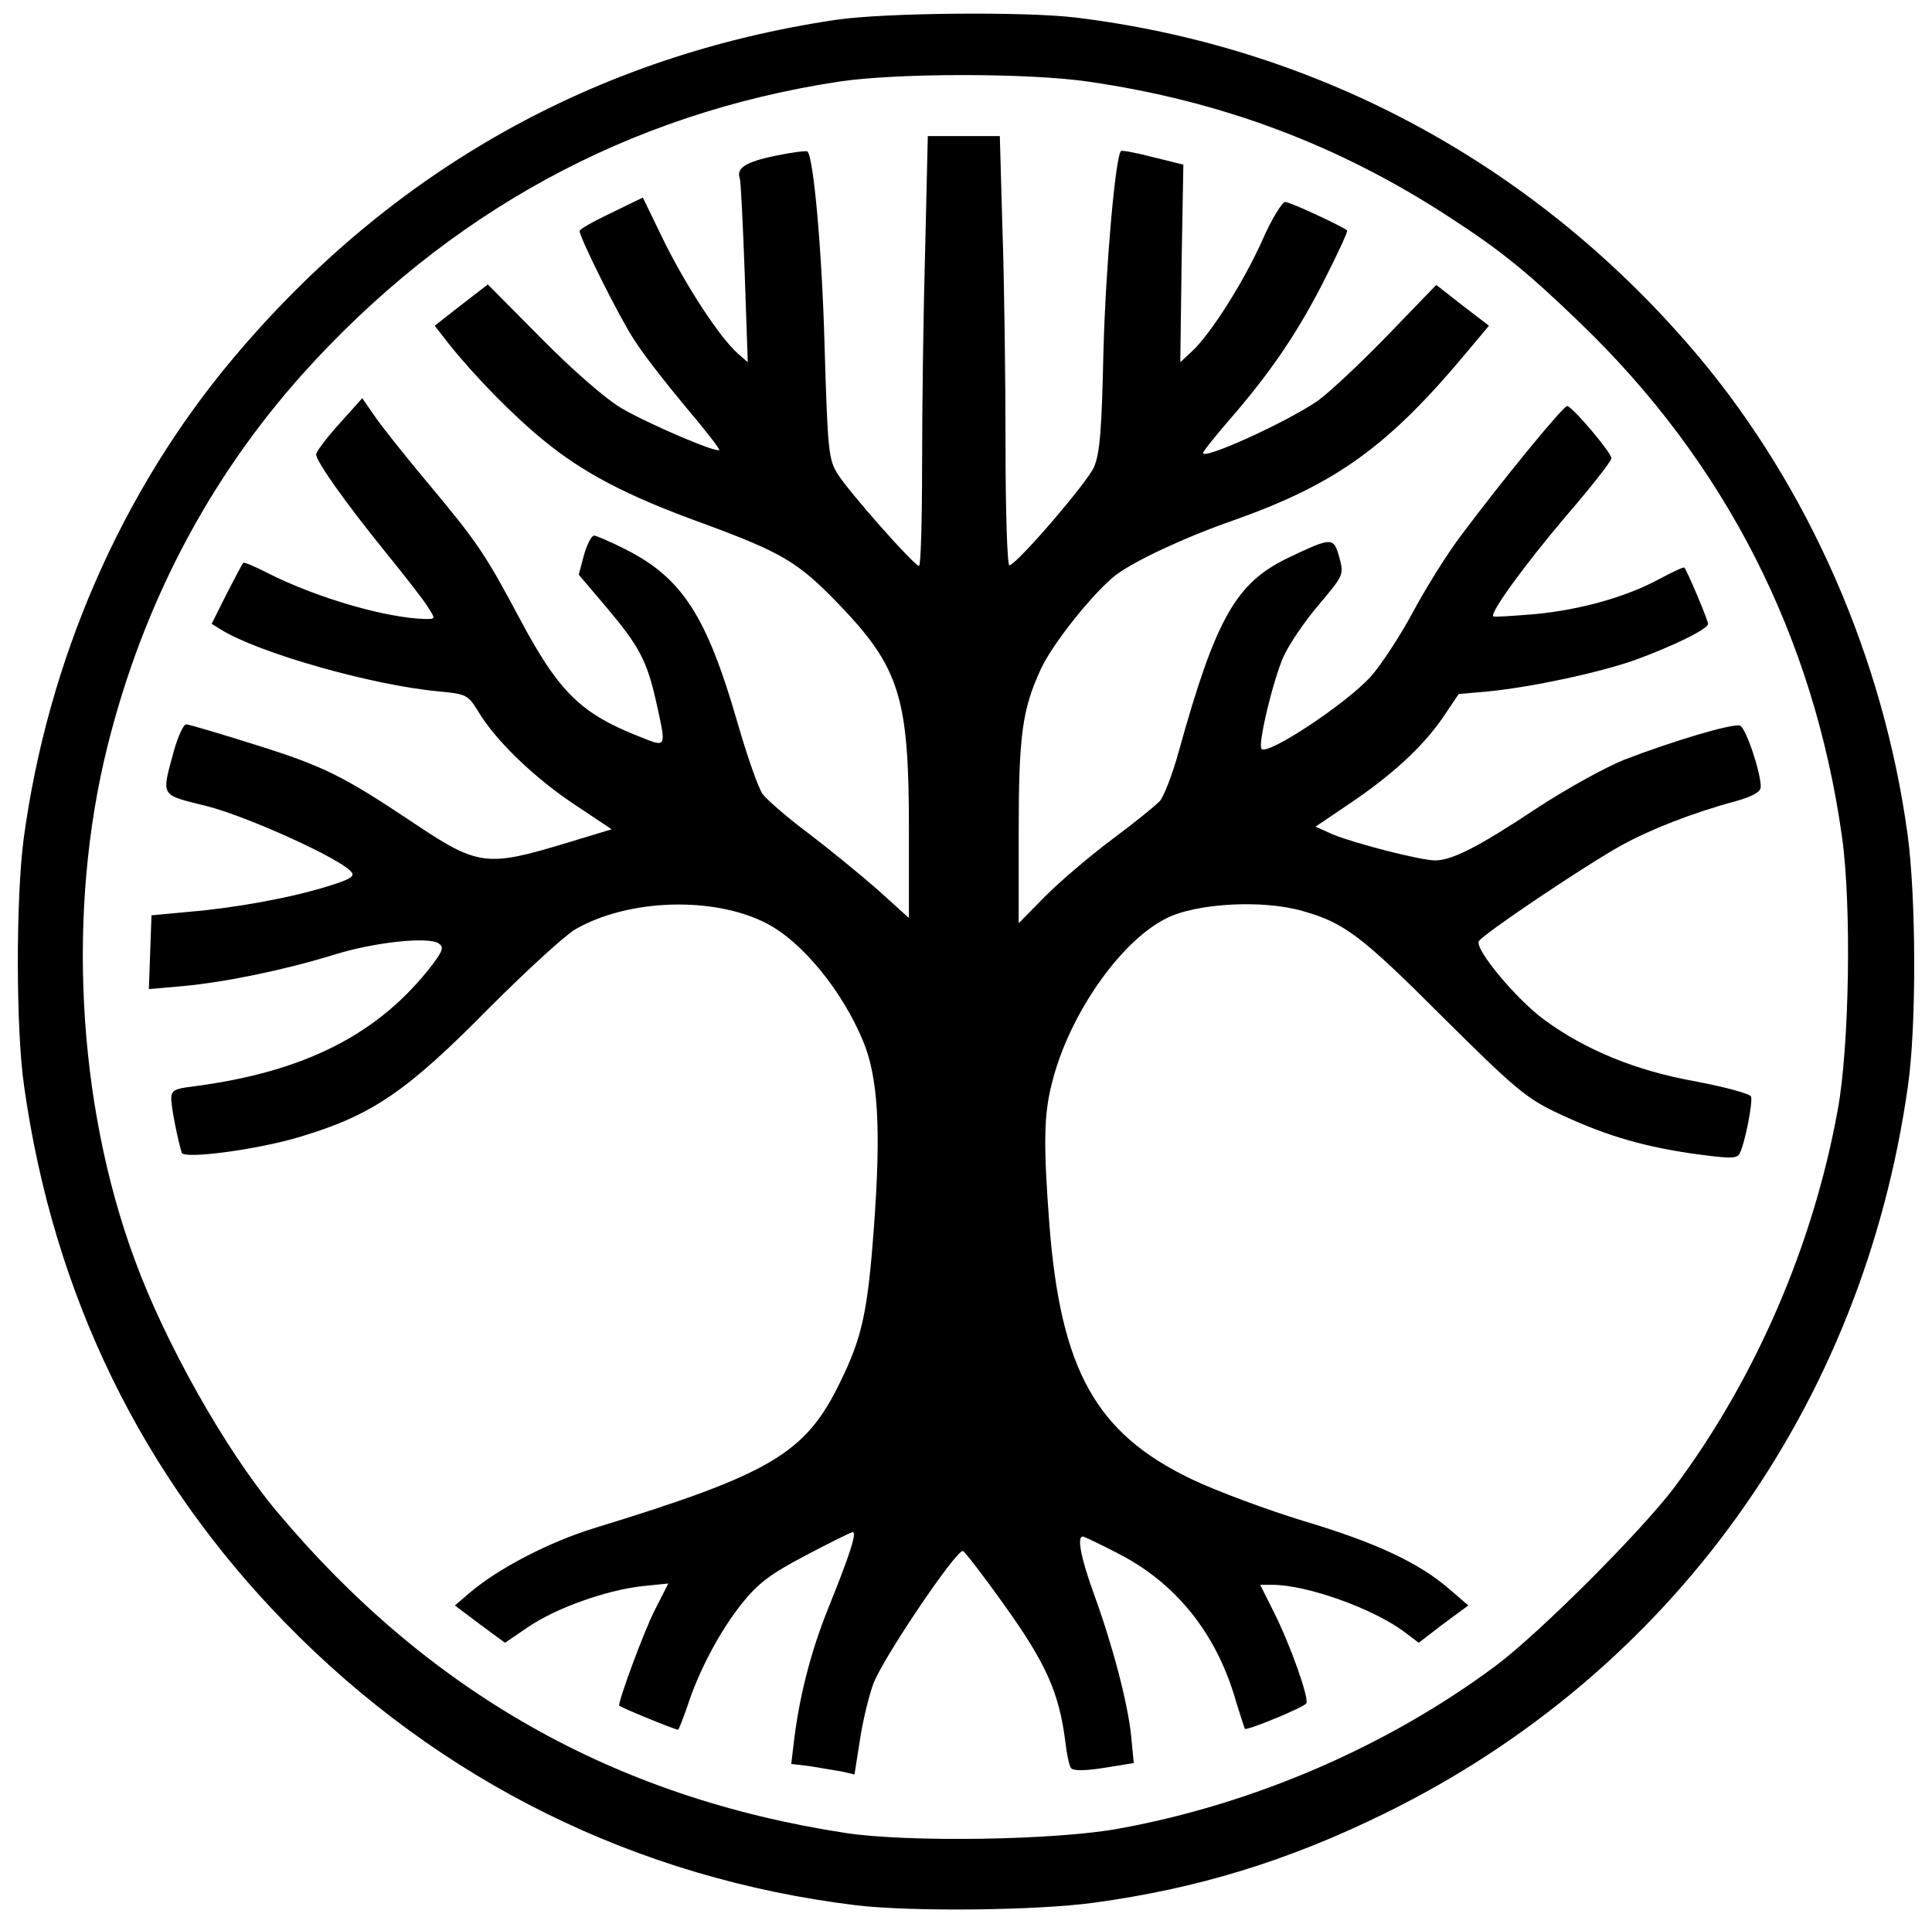
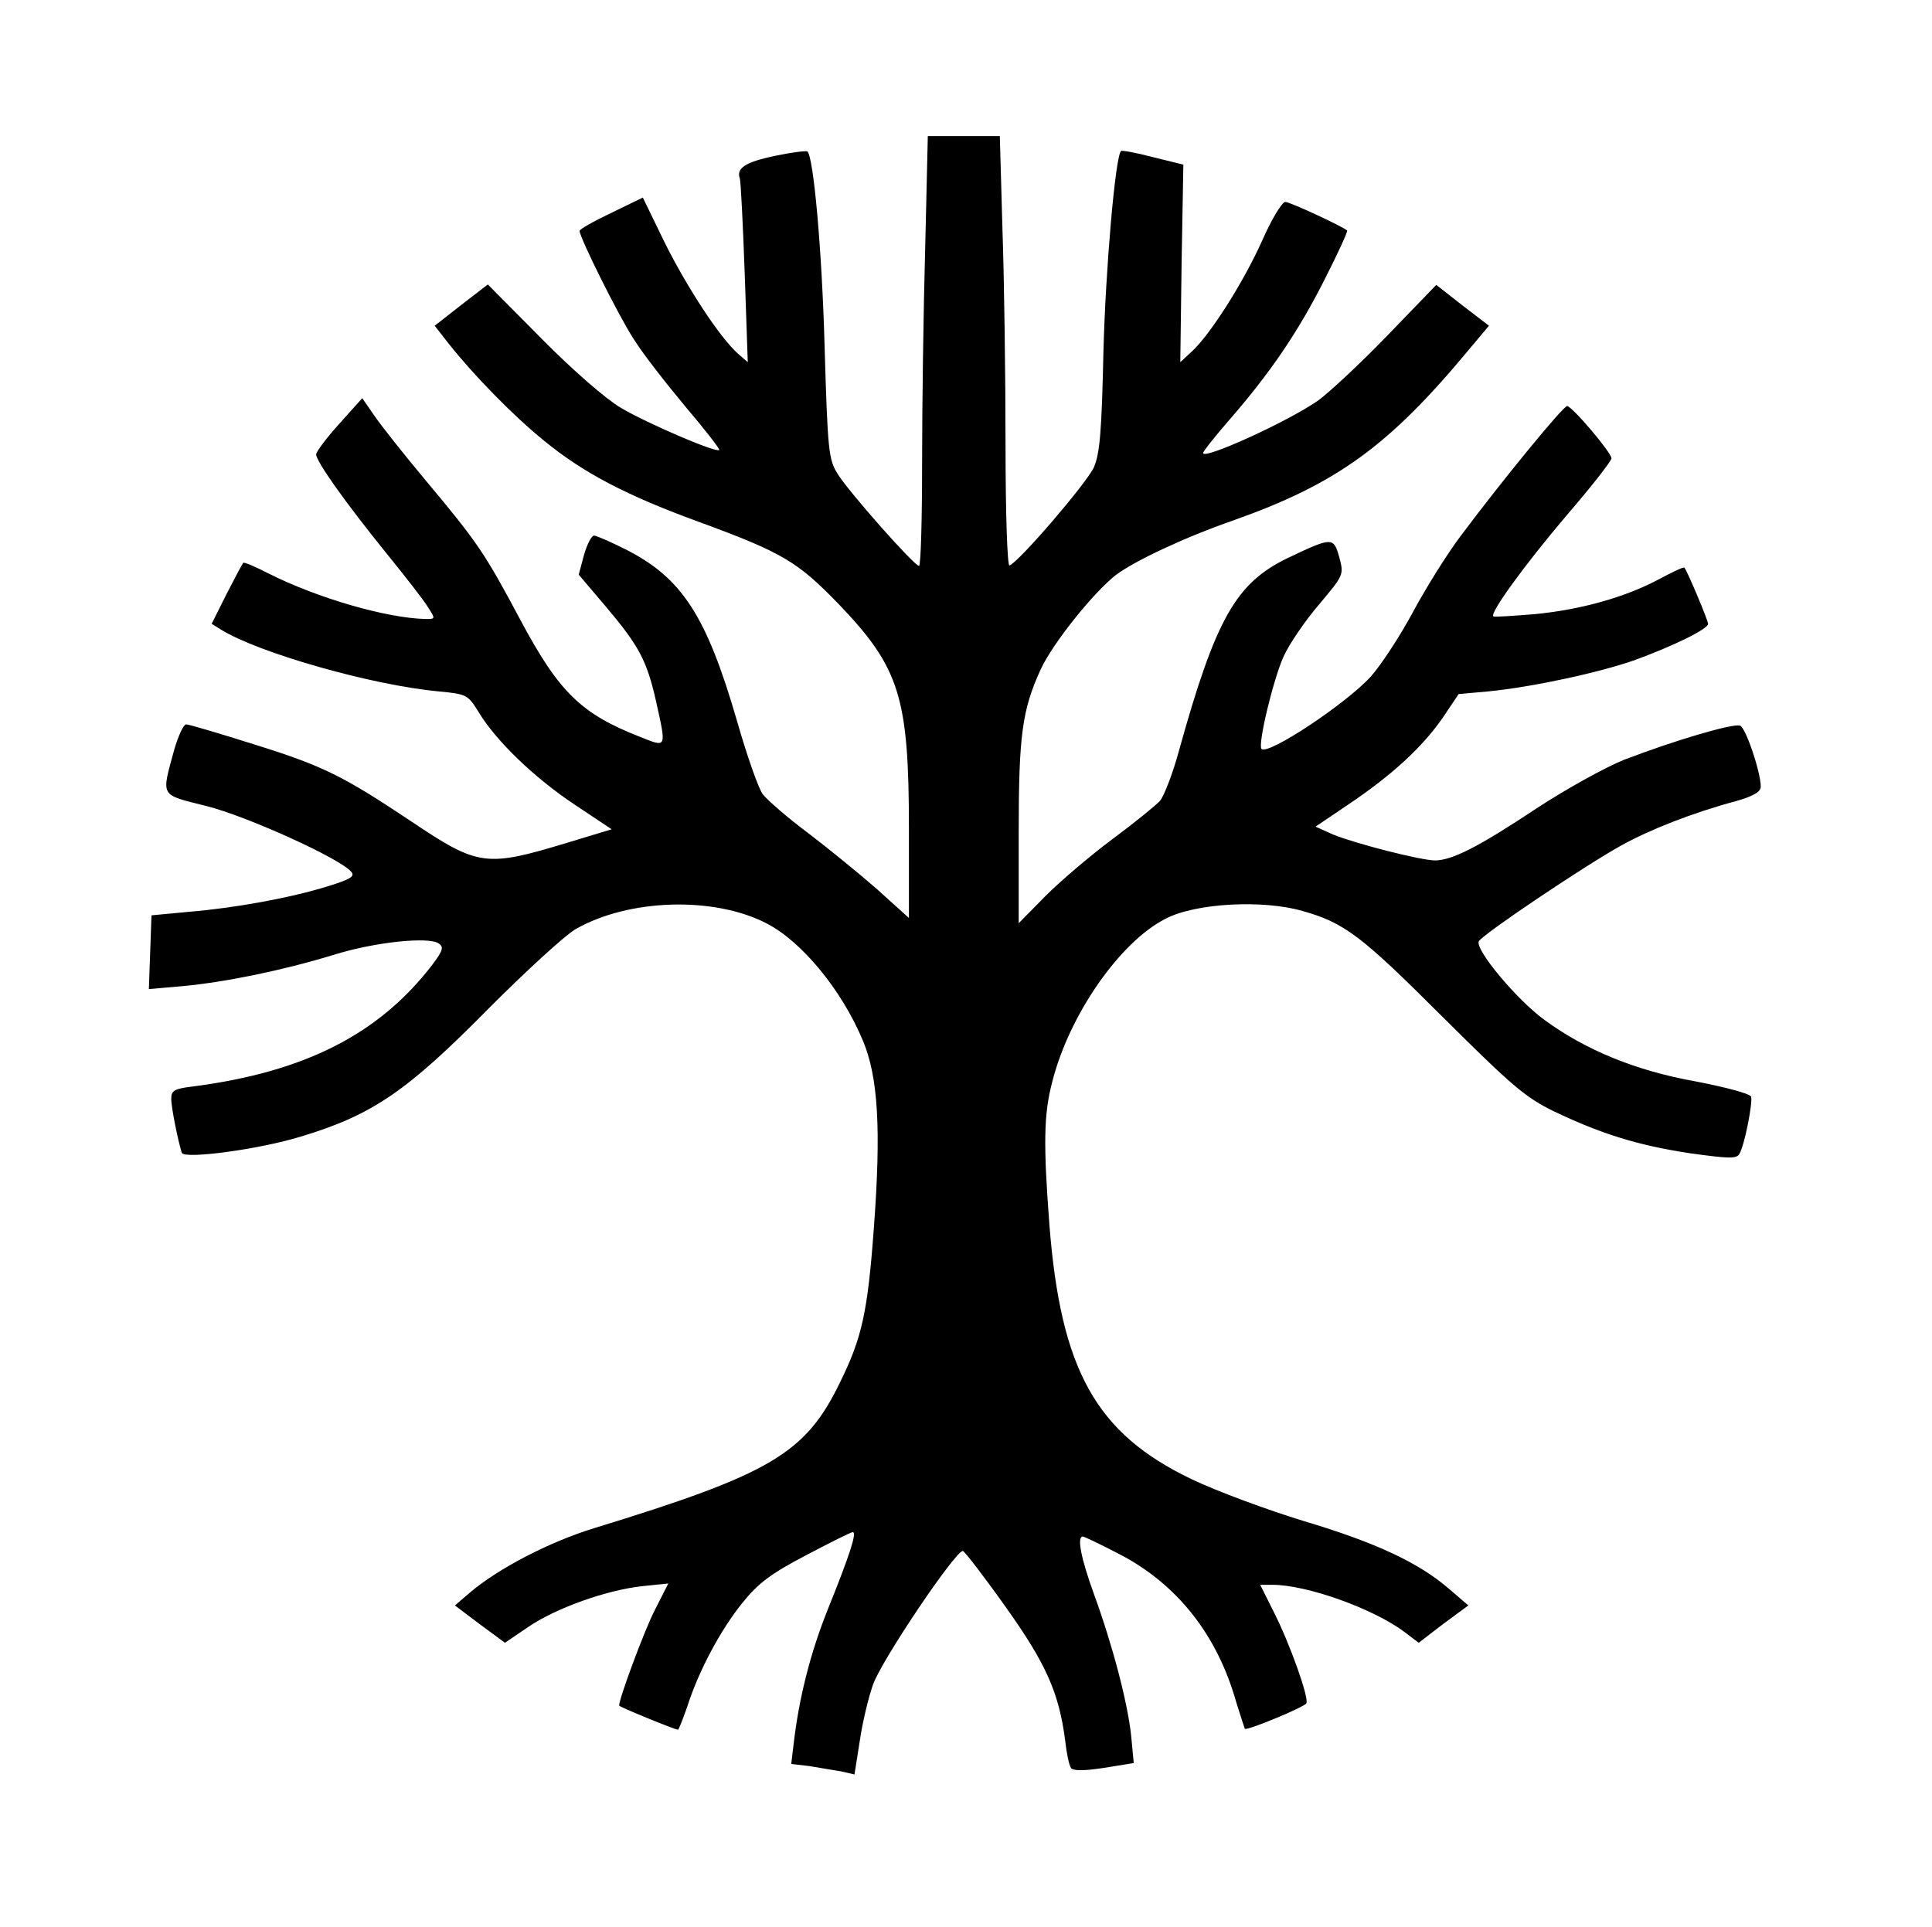
<svg xmlns="http://www.w3.org/2000/svg" preserveAspectRatio="xMidYMid meet" viewBox="0 0 440 439" height="439pt" width="440pt" version="1.0">
  <g stroke="none" fill="#000000" transform="translate(0,439) scale(0.1,-0.1)">
-     <path d="M1905 4345 c-547 -81 -1013 -342 -1373 -770 -255 -303 -423 -688 -478 -1095 -18 -136 -18 -436 1 -565 67 -475 268 -887 595 -1222 352 -361 800 -582 1300 -643 127 -15 412 -12 542 6 236 32 444 96 663 204 650 319 1087 926 1190 1655 20 136 19 434 -1 577 -55 399 -224 785 -474 1084 -365 435 -863 706 -1420 774 -116 14 -435 11 -545 -5z m574 -141 c304 -44 572 -145 824 -310 117 -76 178 -126 295 -239 331 -318 533 -715 597 -1171 22 -155 17 -480 -10 -624 -56 -307 -187 -610 -371 -857 -75 -100 -307 -332 -407 -407 -247 -184 -551 -315 -857 -371 -144 -27 -485 -32 -626 -10 -526 81 -950 321 -1296 735 -114 137 -251 379 -321 570 -132 357 -155 799 -62 1171 81 324 231 609 445 848 330 367 741 592 1220 665 132 20 434 20 569 0z" />
    <path d="M2107 3823 c-4 -141 -7 -361 -7 -490 0 -128 -3 -233 -7 -232 -12 1 -161 170 -185 209 -21 33 -23 53 -30 290 -6 220 -25 430 -39 445 -3 2 -36 -2 -74 -10 -67 -14 -89 -28 -80 -52 2 -6 7 -103 11 -215 l7 -203 -23 20 c-41 37 -114 148 -166 252 l-50 103 -72 -35 c-40 -19 -72 -37 -72 -41 0 -15 89 -194 123 -246 19 -31 72 -99 117 -153 45 -53 80 -98 78 -100 -7 -7 -165 61 -224 96 -34 20 -110 86 -181 158 l-122 123 -61 -47 -60 -47 32 -41 c58 -73 147 -164 216 -220 90 -74 189 -126 357 -187 188 -69 222 -90 315 -186 139 -145 160 -212 160 -512 l0 -203 -72 65 c-40 35 -111 93 -157 128 -47 35 -93 75 -104 89 -10 14 -36 88 -58 165 -70 242 -126 328 -255 393 -34 17 -66 31 -71 31 -6 0 -16 -20 -23 -44 l-12 -45 62 -73 c75 -89 93 -122 114 -215 24 -108 25 -106 -35 -82 -136 53 -186 102 -275 269 -79 148 -95 173 -214 315 -51 61 -104 128 -118 149 l-27 39 -52 -58 c-29 -32 -53 -64 -53 -70 0 -16 66 -109 159 -224 43 -53 86 -108 95 -123 18 -28 18 -28 -5 -28 -88 2 -245 47 -358 104 -29 15 -55 26 -57 24 -2 -2 -19 -34 -38 -71 l-34 -68 21 -13 c85 -53 344 -127 497 -141 63 -6 66 -8 90 -47 39 -65 127 -150 219 -211 l84 -56 -99 -30 c-188 -57 -204 -55 -359 49 -153 102 -198 125 -355 174 -79 25 -150 46 -156 46 -6 0 -18 -26 -27 -57 -30 -110 -34 -102 73 -129 92 -23 306 -120 330 -150 9 -10 -2 -17 -54 -33 -84 -26 -208 -49 -316 -58 l-85 -8 -3 -84 -3 -84 80 7 c94 9 223 35 341 71 92 29 216 42 239 26 12 -8 10 -16 -14 -48 -121 -158 -290 -245 -547 -278 -41 -5 -48 -9 -48 -28 0 -21 16 -98 24 -123 6 -15 177 8 271 37 163 49 242 103 430 294 83 83 170 163 195 178 121 70 317 76 437 13 79 -41 170 -151 218 -266 35 -83 42 -202 25 -429 -14 -190 -27 -248 -76 -348 -79 -164 -157 -210 -561 -334 -101 -31 -217 -91 -282 -146 l-35 -30 57 -43 57 -42 53 36 c63 43 178 84 260 93 l59 6 -31 -61 c-24 -47 -81 -201 -81 -217 0 -3 127 -55 134 -55 2 0 11 24 21 52 26 82 76 175 125 236 37 46 65 67 145 109 55 29 103 53 107 53 10 0 -6 -50 -56 -174 -41 -102 -67 -206 -79 -312 l-5 -42 42 -5 c22 -4 55 -9 72 -12 l30 -7 12 76 c6 42 20 100 30 128 18 54 190 309 205 305 4 -1 48 -58 97 -127 92 -129 122 -196 136 -306 3 -28 9 -56 13 -61 4 -7 30 -7 75 0 l68 11 -6 63 c-8 75 -42 205 -85 323 -29 80 -39 130 -25 130 3 0 41 -18 85 -41 130 -68 221 -183 264 -335 10 -32 19 -60 20 -62 4 -5 135 49 140 58 7 11 -37 135 -74 208 l-31 62 28 0 c78 0 229 -54 300 -107 l33 -25 56 43 57 42 -43 37 c-69 60 -167 106 -331 155 -85 26 -201 69 -257 96 -217 104 -297 248 -323 578 -14 184 -13 253 6 325 38 153 154 320 258 373 68 36 222 44 312 18 96 -27 134 -56 321 -243 157 -156 187 -182 253 -214 107 -51 190 -77 309 -95 87 -12 105 -13 112 -2 12 19 31 117 27 131 -3 7 -60 22 -128 35 -134 24 -249 71 -343 140 -63 46 -159 161 -149 179 9 16 238 170 324 218 65 36 161 74 261 101 39 11 57 21 57 33 0 33 -34 134 -47 139 -15 6 -148 -33 -265 -78 -42 -17 -131 -66 -198 -110 -134 -89 -192 -118 -231 -119 -33 0 -181 38 -233 59 l-40 18 74 50 c100 67 169 131 215 197 l37 55 67 6 c102 10 253 43 333 71 88 32 168 71 168 83 0 8 -48 122 -54 128 -2 2 -27 -10 -57 -26 -76 -41 -179 -70 -284 -80 -50 -4 -92 -7 -94 -5 -9 7 71 117 166 229 57 66 103 125 103 131 0 13 -90 119 -101 119 -9 0 -146 -167 -241 -294 -32 -42 -81 -121 -110 -175 -29 -54 -72 -120 -96 -147 -55 -61 -234 -180 -249 -165 -9 9 26 156 50 210 13 29 50 83 81 119 56 67 57 67 46 108 -13 46 -16 46 -117 -2 -118 -57 -164 -137 -248 -439 -14 -52 -34 -103 -43 -114 -9 -10 -58 -50 -108 -87 -51 -38 -119 -96 -153 -130 l-61 -62 0 206 c0 223 8 280 50 372 27 59 120 175 171 215 44 33 157 86 269 125 234 83 353 169 534 387 l47 56 -60 46 -60 47 -113 -117 c-62 -64 -133 -130 -157 -147 -71 -49 -261 -135 -261 -119 0 4 28 39 61 77 92 106 155 198 216 319 30 59 53 109 51 111 -12 10 -130 65 -141 65 -7 0 -31 -39 -52 -87 -43 -96 -118 -214 -160 -253 l-27 -25 3 225 4 225 -69 17 c-38 10 -71 16 -73 14 -13 -13 -35 -267 -40 -456 -4 -182 -8 -233 -22 -265 -16 -35 -170 -215 -192 -223 -5 -2 -9 122 -9 276 0 153 -3 374 -7 490 l-6 212 -82 0 -82 0 -6 -257z" />
  </g>
</svg>